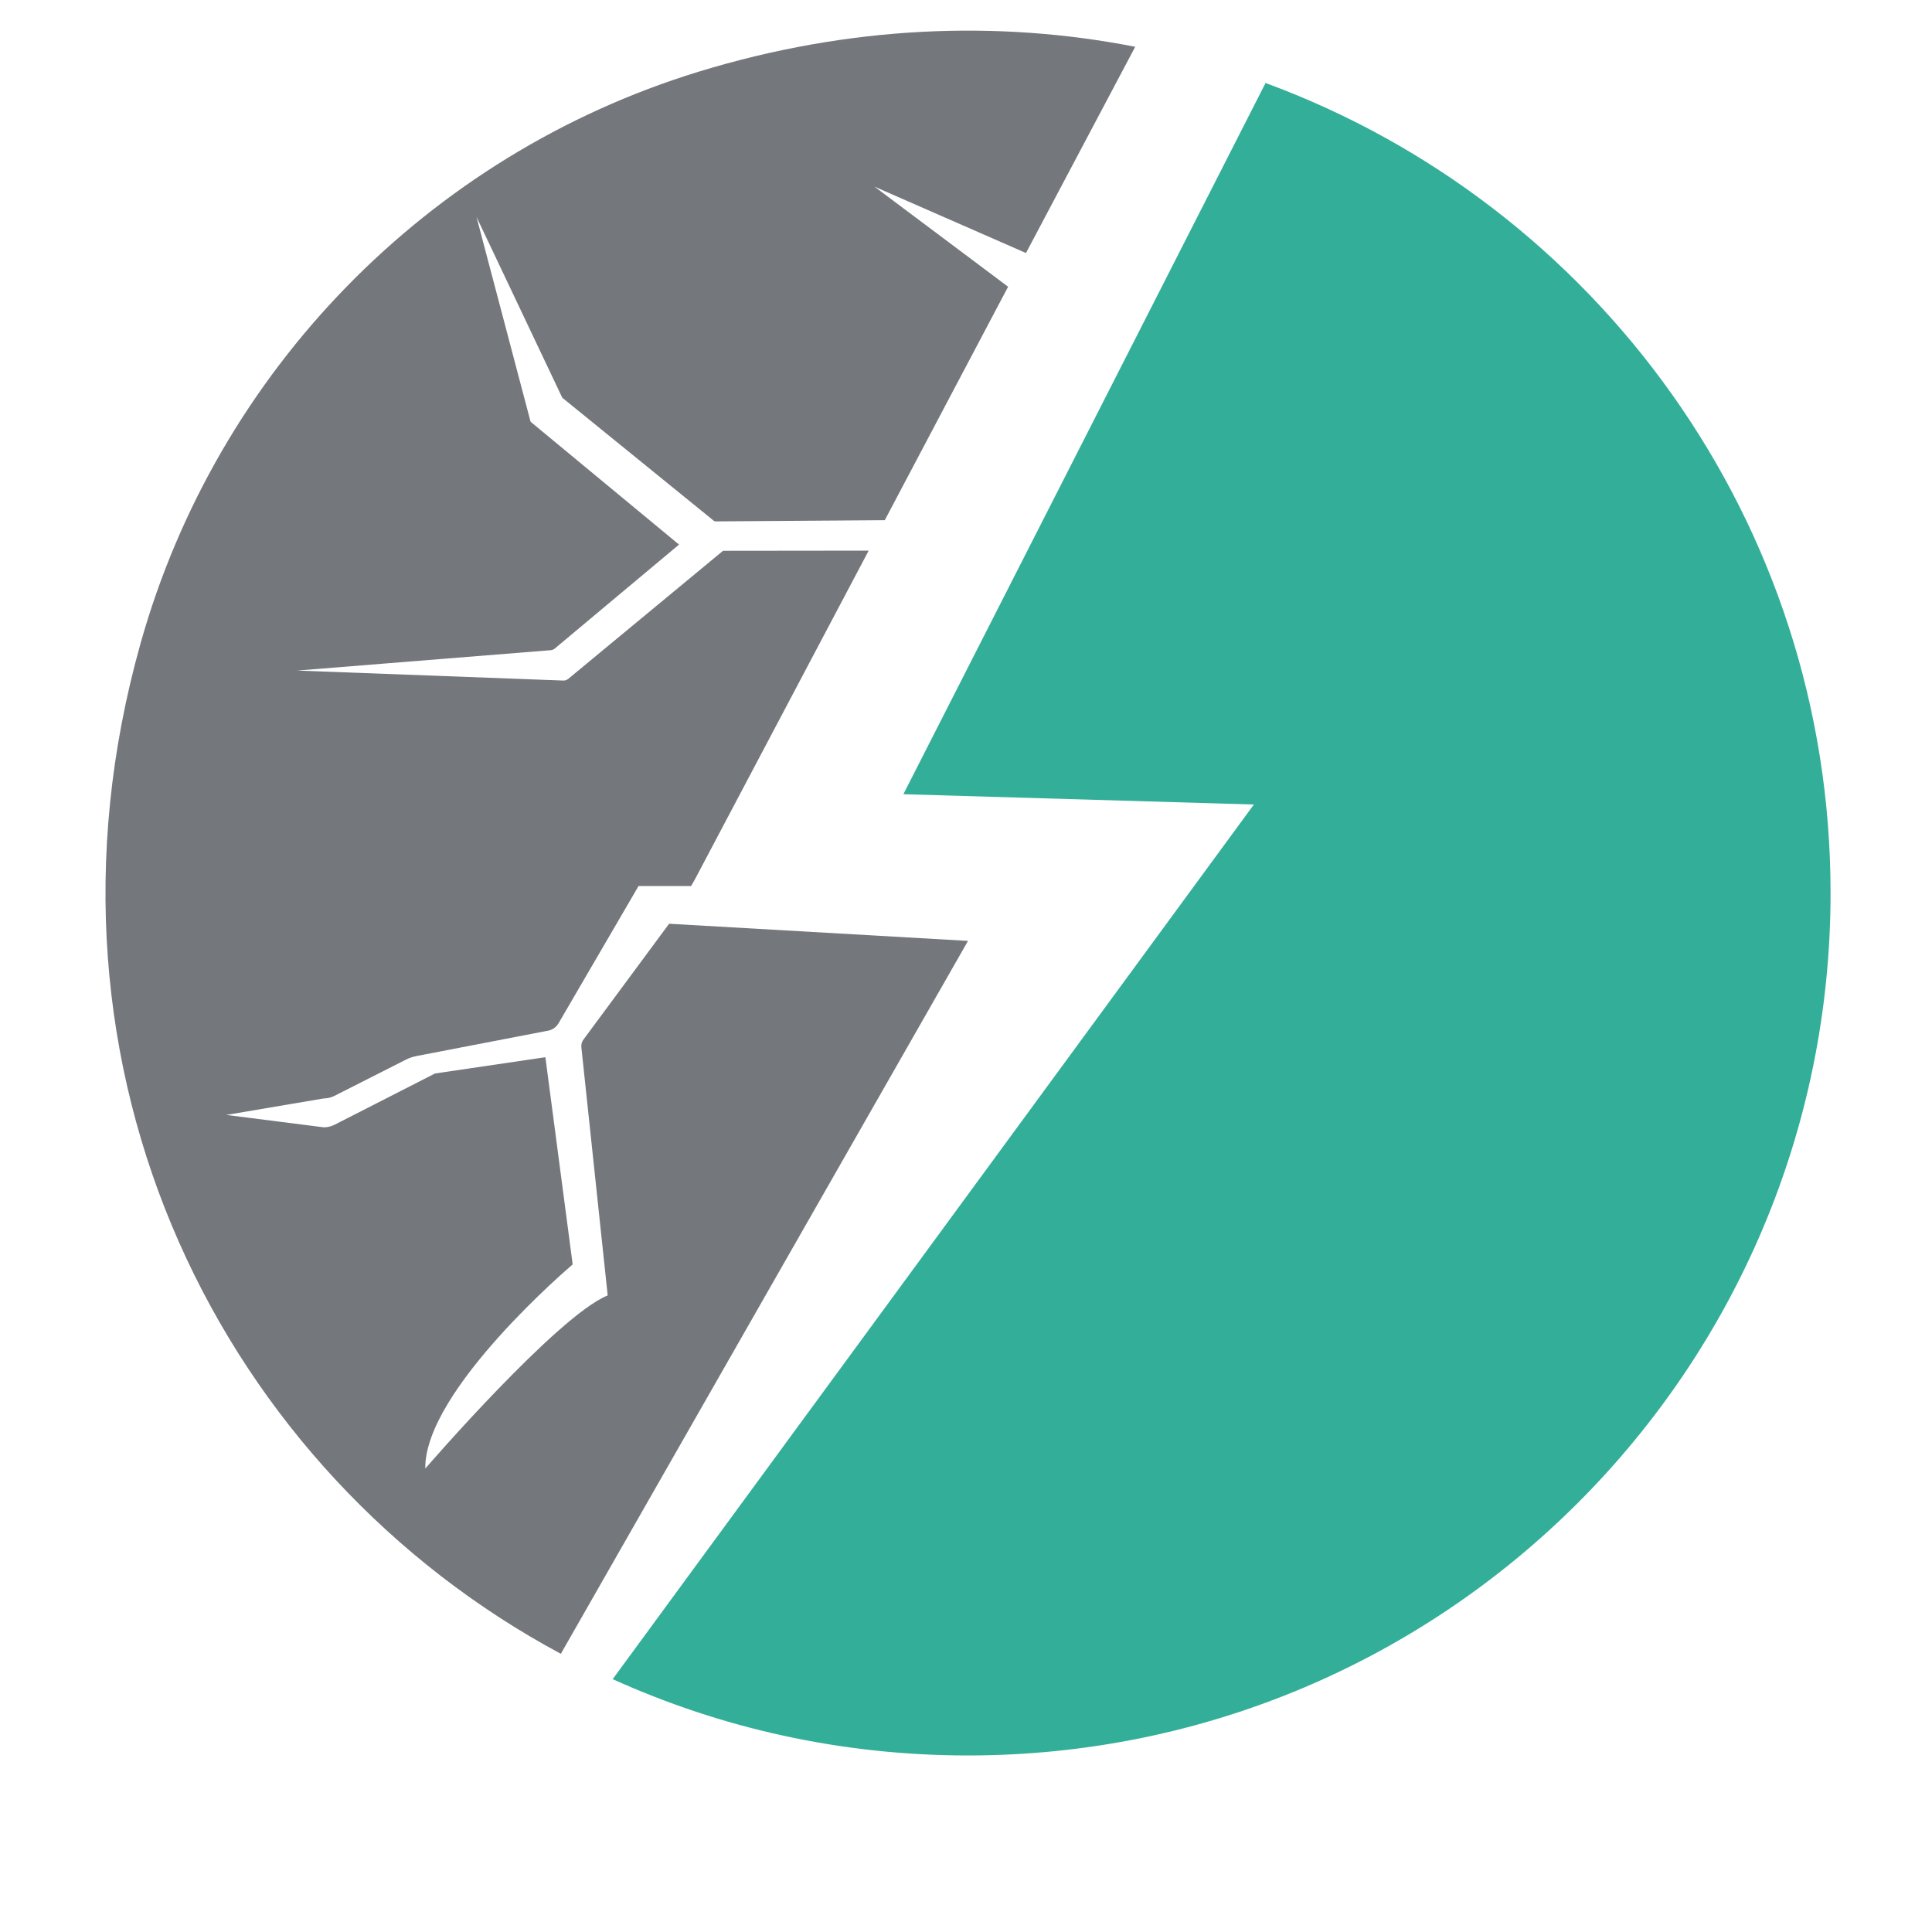
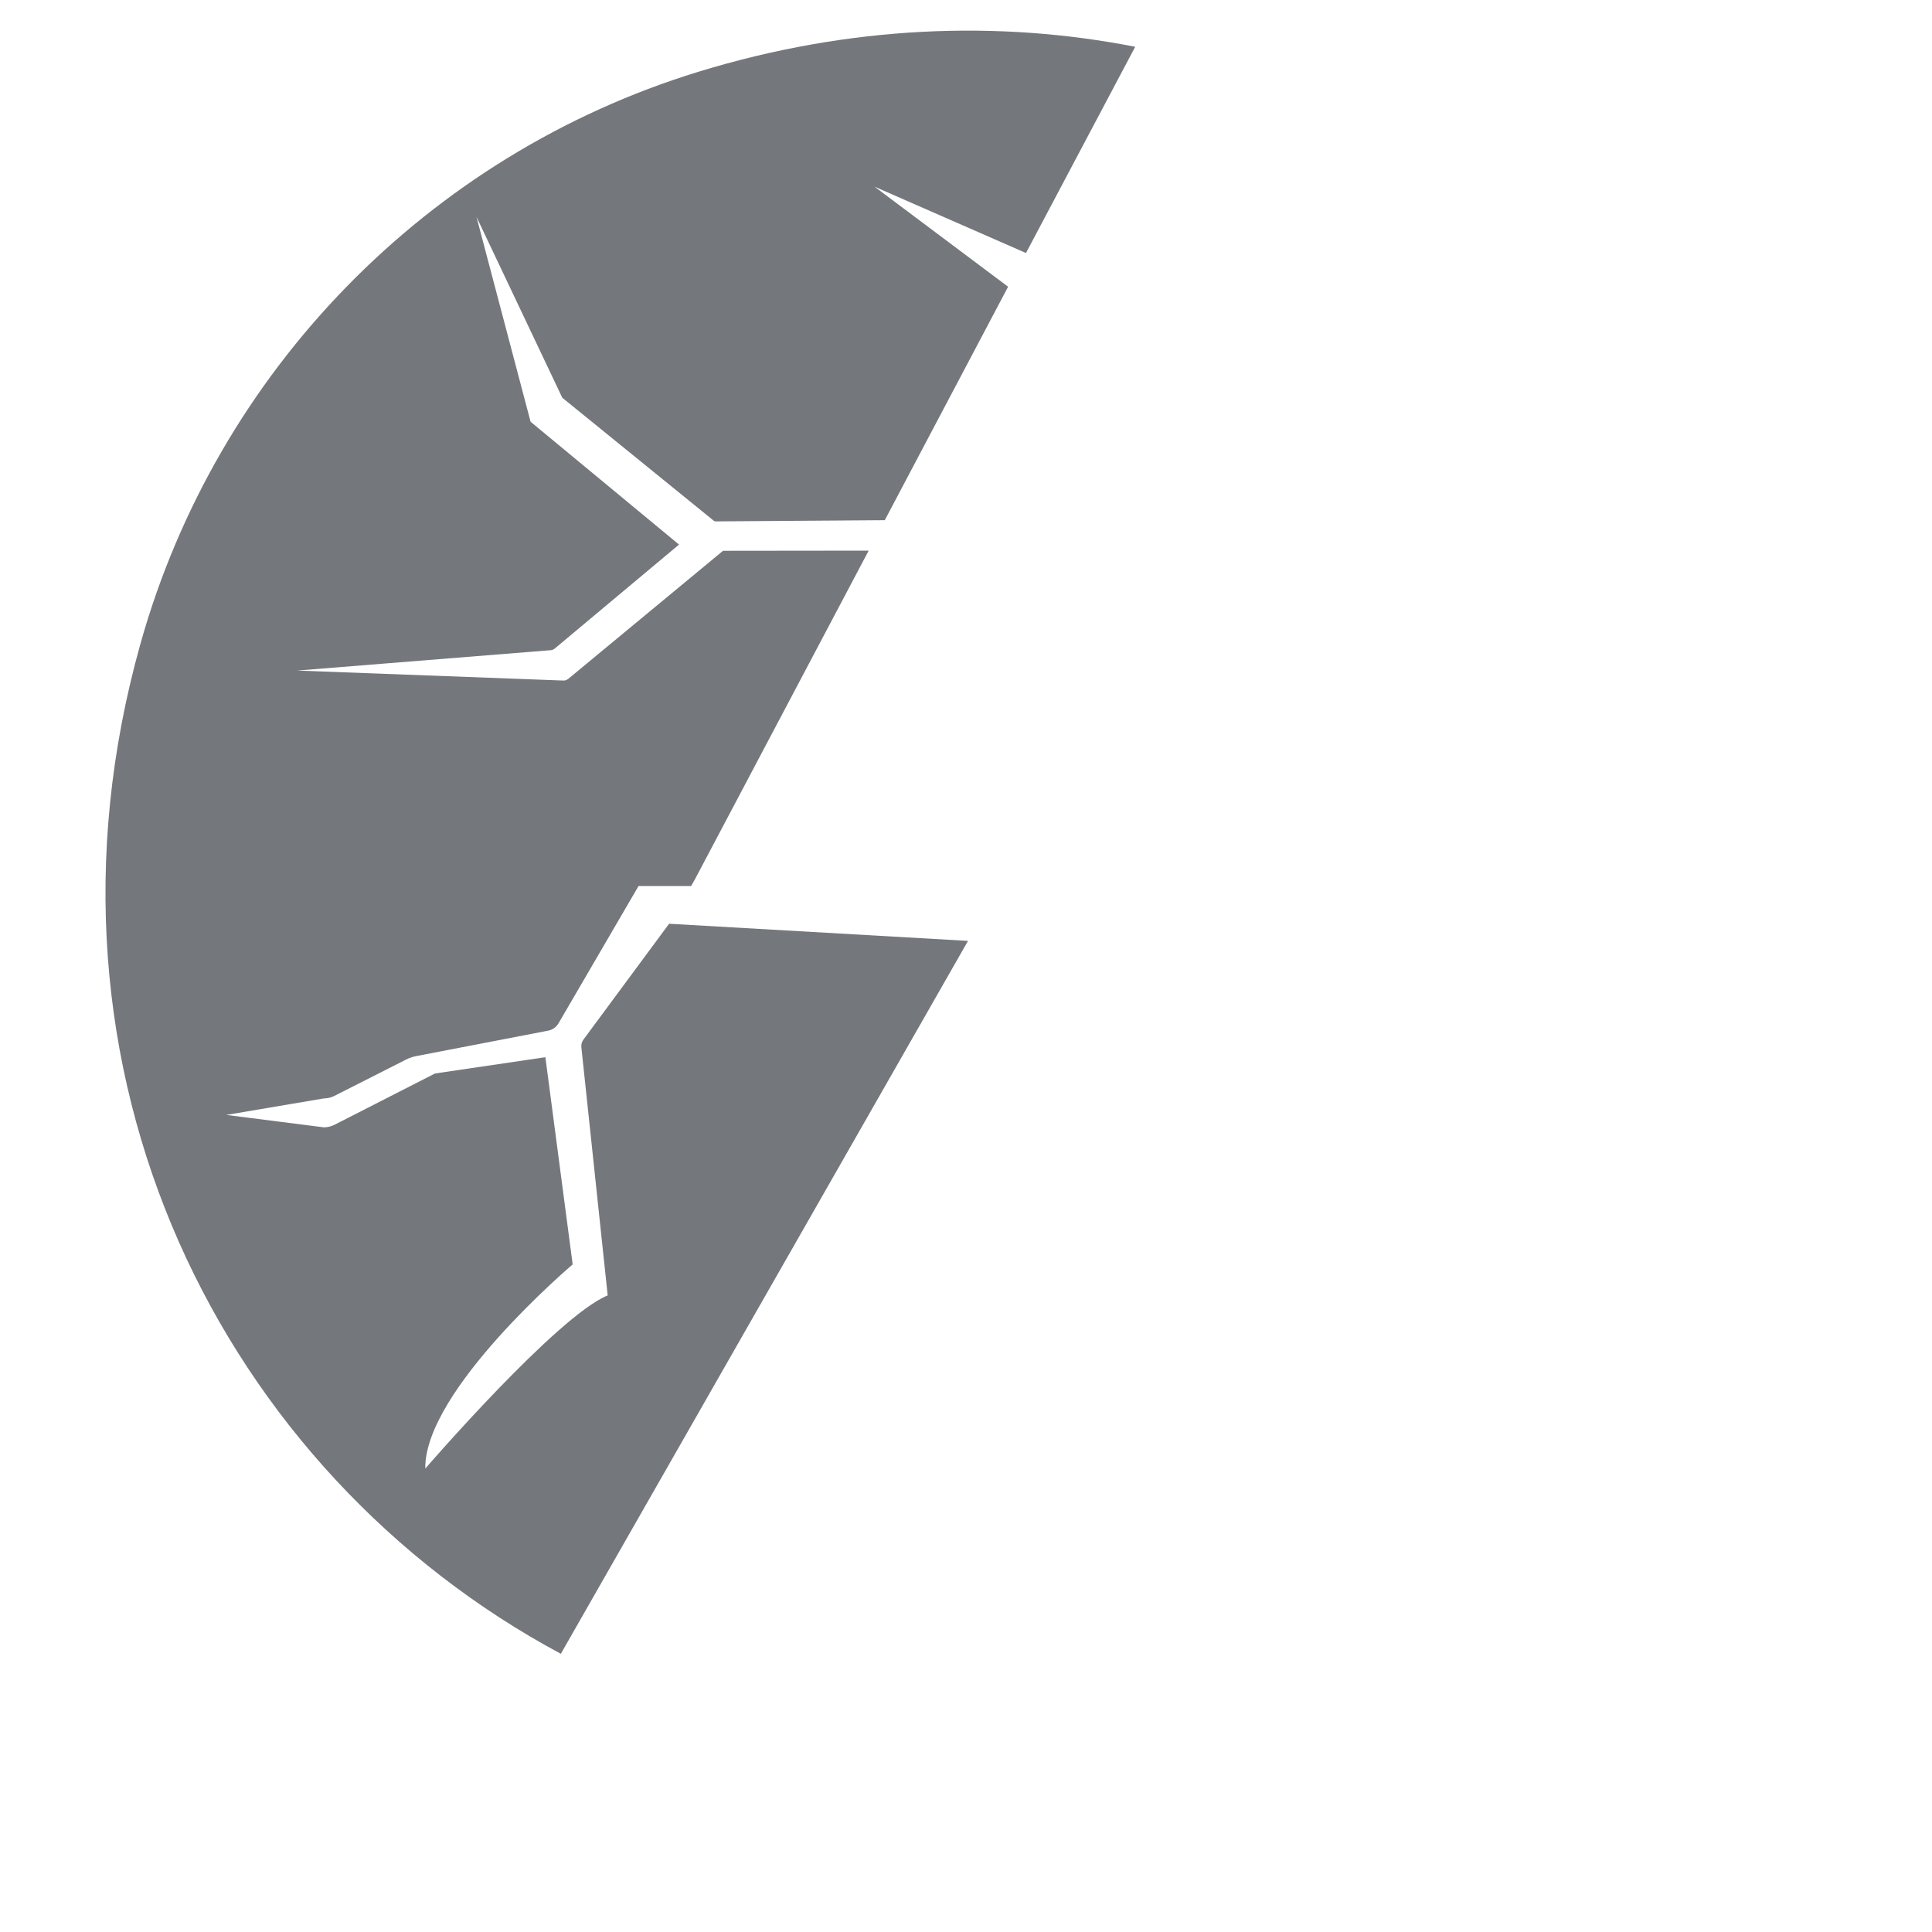
<svg xmlns="http://www.w3.org/2000/svg" viewBox="300 130 240 240">
  <style>
    .st0{fill:#74777B;}
    .st1{fill:#33AF99;}
  </style>
  <g>
    <path class="st0" d="M427.45,161.43l-18.81-8.24l16.59,12.43l-15.32,29l-21.02,0.15c-0.08,0-0.16-0.03-0.22-0.08l-18.77-15.24       c-0.03-0.03-0.06-0.06-0.08-0.1l-10.63-22.41l6.72,25.45l18.44,15.26l-15.43,12.91c-0.15,0.12-0.33,0.2-0.52,0.21l-31.49,2.53       l33.06,1.24c0.23,0.01,0.45-0.07,0.62-0.21l19.23-15.91l18.09-0.02l-21.55,40.77l-0.51,0.9h-6.53l-9.94,17.05       c-0.28,0.47-0.74,0.81-1.28,0.91l-16.39,3.16c-0.45,0.09-0.89,0.24-1.3,0.45l-8.88,4.5c-0.4,0.2-0.85,0.31-1.3,0.31l-12.12,2.05       l0,0l12.12,1.54c0.45,0,0.9-0.11,1.31-0.31l12.5-6.38l13.71-2.02l3.39,25.74c0,0-18.44,15.62-18.31,25.36       c0,0,16.38-18.96,22.66-21.51l-3.27-30.82c-0.04-0.35,0.06-0.71,0.28-0.99l10.62-14.36l37.13,2.13l-50.58,88.56       c-41.96-22.51-67.19-72.16-52.22-125.48c9.5-33.85,35.68-60.72,69.29-71.04c18.81-5.77,37.26-6.44,54.28-3.11L427.45,161.43z" />
-     <path class="st1" d="M527.4,240.92c0,59.18-47.97,107.15-107.16,107.15c-15.74,0-30.68-3.39-44.13-9.48l79.65-108.65l-43.54-1.28       l44.99-88.35C498.18,155.37,527.4,194.73,527.4,240.92z" />
  </g>
</svg>